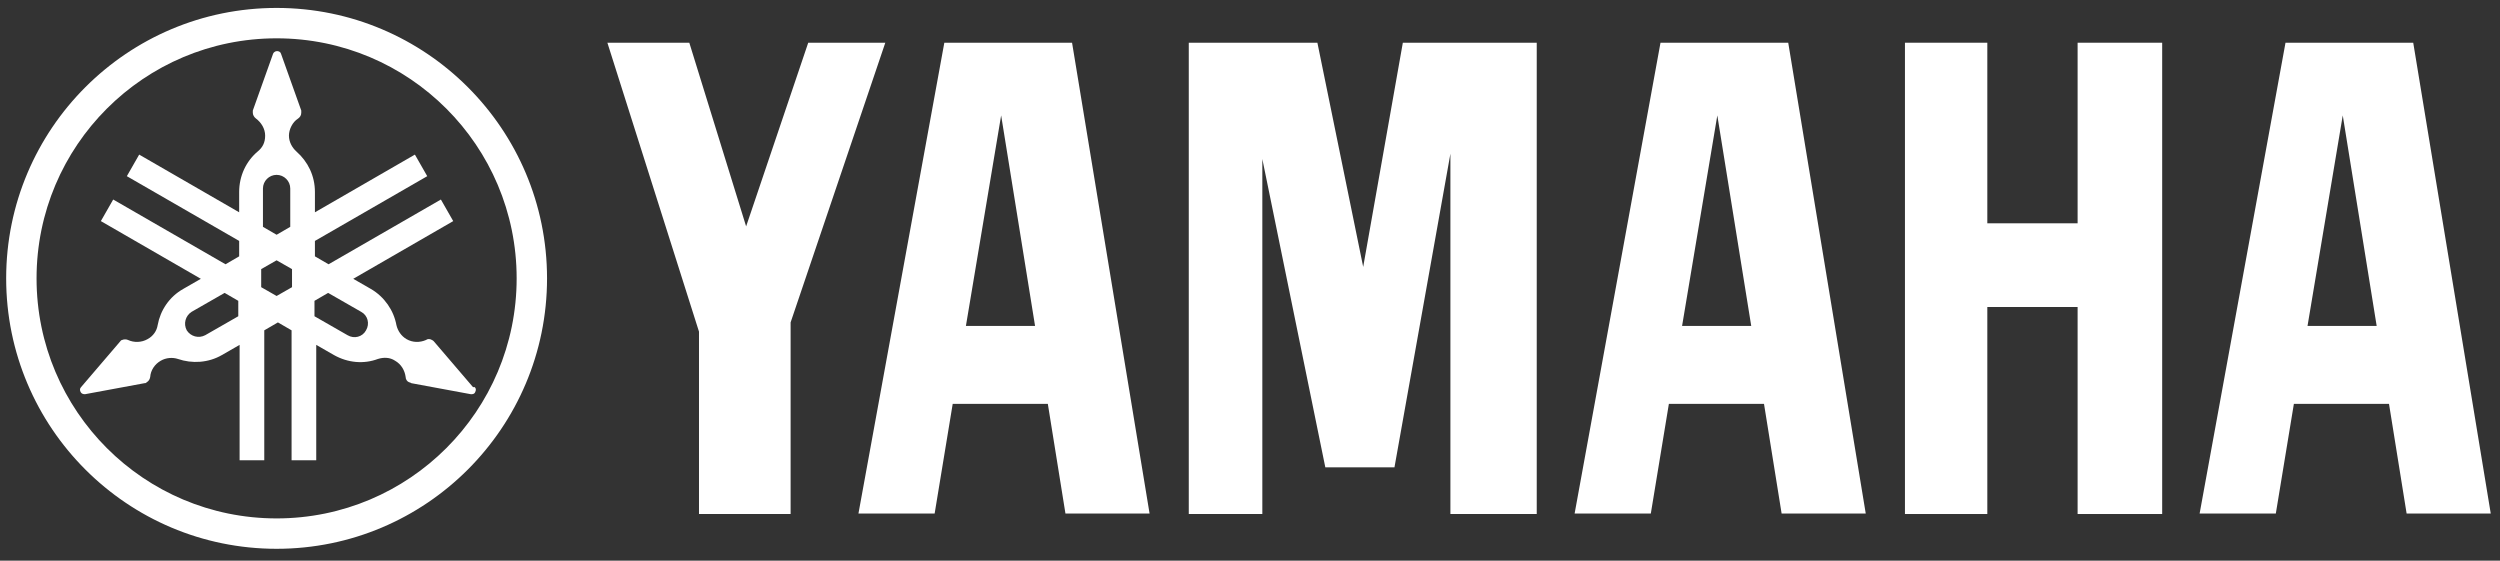
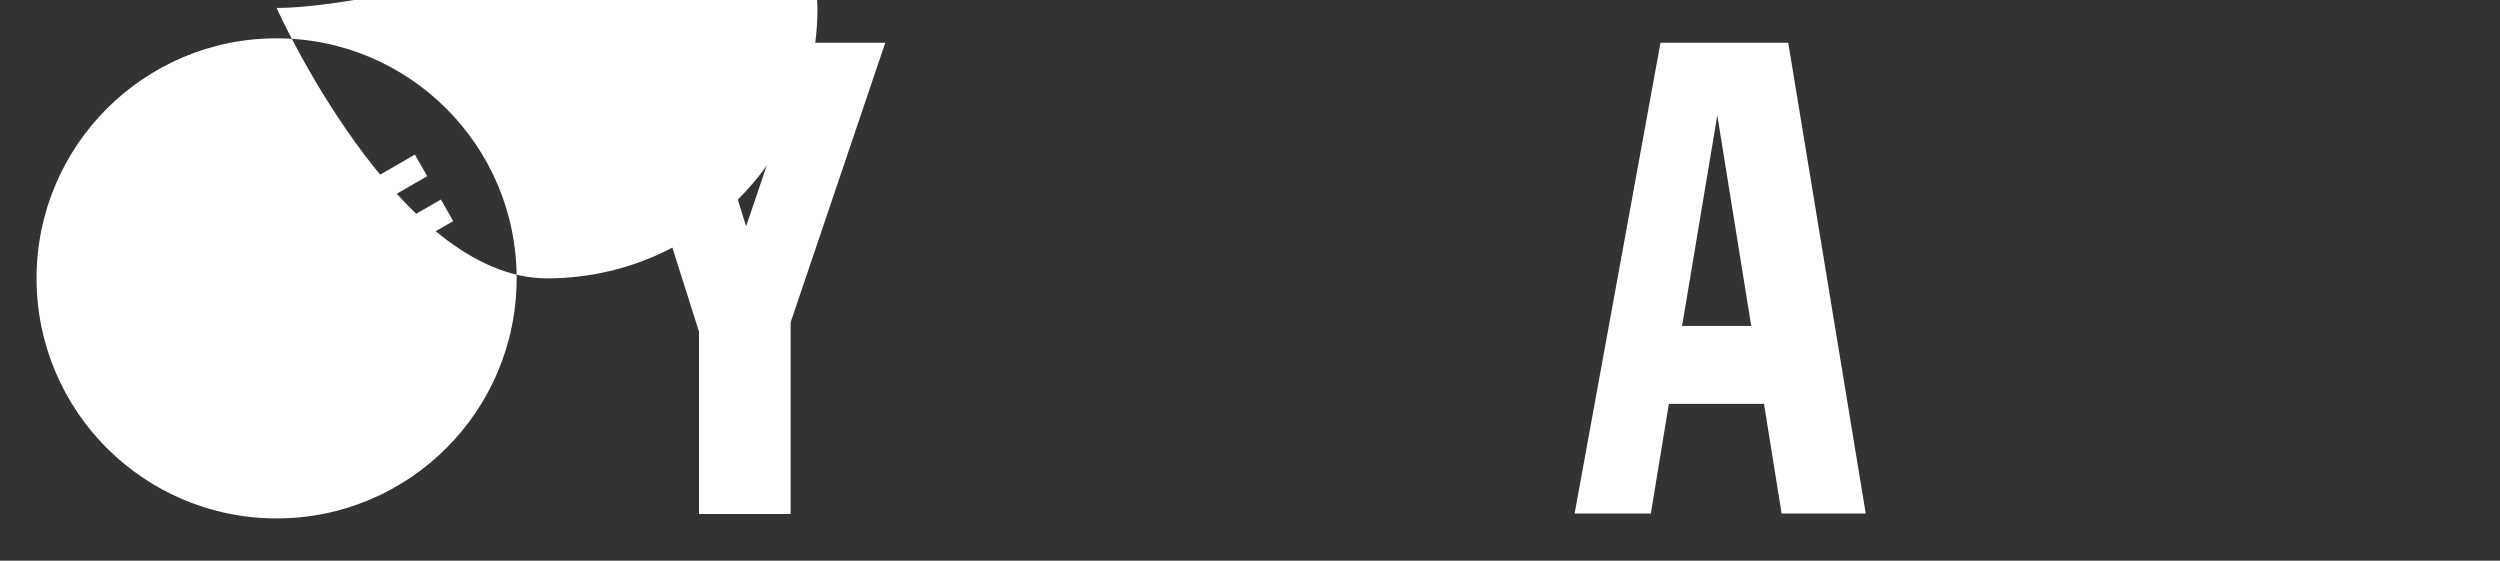
<svg xmlns="http://www.w3.org/2000/svg" id="Logo" version="1.1" viewBox="0 0 567.6 127.3">
  <rect x="0" y="0" width="567.6" height="127.3" fill="#333333" stroke="none" />
  <defs>
    <style>
      .st0 {
        fill: #fff;
      }
    </style>
  </defs>
  <g>
-     <path class="st0" d="M62.8,1.8C28.9,1.8,1.4,29.3,1.4,63.2s27.5,61.4,61.4,61.4,61.4-27.5,61.4-61.4S96.7,1.8,62.8,1.8ZM62.8,117.7c-30.1,0-54.5-24.4-54.5-54.5S32.7,8.7,62.8,8.7s54.5,24.4,54.5,54.5-24.4,54.5-54.5,54.5Z" />
+     <path class="st0" d="M62.8,1.8s27.5,61.4,61.4,61.4,61.4-27.5,61.4-61.4S96.7,1.8,62.8,1.8ZM62.8,117.7c-30.1,0-54.5-24.4-54.5-54.5S32.7,8.7,62.8,8.7s54.5,24.4,54.5,54.5-24.4,54.5-54.5,54.5Z" />
    <path class="st0" d="M107.4,87.9l-8.9-10.4c-.1-.1-.2-.2-.4-.3-.5-.3-1-.3-1.4,0h0c-1.4.6-3,.6-4.4-.2-1.2-.7-2-1.9-2.3-3.2h0c-.6-3.3-2.7-6.4-5.8-8.2l-4-2.3,22.7-13.1-2.8-4.9-25.5,14.7-3.1-1.8v-3.5l25.5-14.7-2.8-4.9-22.7,13.1v-4.6c0-3.7-1.6-6.9-4.2-9.2h0c-1-.9-1.7-2.2-1.7-3.6s.8-3.1,2.1-3.9c.4-.3.7-.7.7-1.3s0-.3,0-.5l-4.6-12.9c-.1-.4-.5-.6-.9-.6s-.8.3-.9.6l-4.6,12.9c0,.2,0,.3,0,.5,0,.5.3,1,.7,1.3h0c1.2.9,2.1,2.3,2.1,3.9s-.6,2.7-1.7,3.6c-2.6,2.2-4.2,5.5-4.2,9.2v4.6l-22.7-13.1-2.8,4.9,25.5,14.7v3.5l-3.1,1.8-25.5-14.7-2.8,4.9,22.7,13.1-4,2.3c-3.2,1.8-5.2,4.9-5.8,8.2h0c-.2,1.3-1,2.5-2.3,3.2-1.4.8-3.1.8-4.4.2h0c-.4-.2-1-.2-1.4,0-.2,0-.3.2-.4.3l-8.9,10.4c-.3.3-.3.7-.1,1.1.2.4.6.5,1,.5l13.5-2.5c.2,0,.3,0,.5-.2.5-.3.7-.7.8-1.2.1-1.5,1-2.9,2.4-3.7,1.2-.7,2.7-.8,3.9-.4,3.2,1.1,6.9.9,10-.9l4-2.3v26.2h5.6v-29.5l3.1-1.8,3.1,1.8v29.5h5.6v-26.2l4,2.3c3.2,1.8,6.8,2.1,10,.9,1.3-.4,2.7-.4,3.9.4,1.4.8,2.2,2.2,2.4,3.7,0,.5.3,1,.8,1.2.2,0,.3.1.5.2l13.5,2.5c.4,0,.8,0,1-.5.2-.4.2-.8-.1-1.1ZM54.1,71.8l-7.5,4.3c-1.5.8-3.3.3-4.2-1.1-.8-1.5-.3-3.3,1.1-4.2l7.5-4.3,3.1,1.8v3.5ZM59.7,42.8c0-1.7,1.4-3.1,3.1-3.1s3.1,1.4,3.1,3.1v8.7l-3.1,1.8-3.1-1.8v-8.7ZM66.3,65.2l-3.5,2-3.5-2v-4.1l3.5-2,3.5,2v4.1ZM83.1,75c-.8,1.5-2.7,2-4.2,1.1l-7.5-4.3v-3.5l3.1-1.8,7.5,4.3c1.5.8,2,2.7,1.1,4.2Z" />
  </g>
  <g>
-     <polygon class="st0" points="471.7 50.7 451.2 50.7 451.2 9.7 432.5 9.7 432.5 116.7 451.2 116.7 451.2 69.7 471.7 69.7 471.7 116.7 490.9 116.7 490.9 9.7 471.7 9.7 471.7 50.7" />
    <polygon class="st0" points="183.5 9.7 169.4 51.4 156.5 9.7 137.9 9.7 158.7 75.3 158.7 116.7 179.5 116.7 179.5 73.2 201 9.7 183.5 9.7" />
-     <polygon class="st0" points="309.5 60.6 299.1 9.7 269.9 9.7 269.9 116.7 286.6 116.7 286.6 36.1 300.9 106.1 316.6 106.1 329.3 34.9 329.3 116.7 348.9 116.7 348.9 9.7 318.5 9.7 309.5 60.6" />
-     <path class="st0" d="M547.9,9.7h-29l-19.5,106.9h17.3l4.1-24.9h21.6l4,24.9h19.1l-17.6-106.9ZM523.9,74l8-47.8,7.7,47.8h-15.7Z" />
    <path class="st0" d="M377,9.7l-19.5,106.9h17.3l4.1-24.9h21.6l4,24.9h19.1l-17.6-106.9h-29ZM381.9,74l8-47.8,7.7,47.8h-15.7Z" />
-     <path class="st0" d="M214.4,9.7l-19.5,106.9h17.3l4.1-24.9h21.6l4,24.9h19.1l-17.6-106.9h-29ZM219.3,74l8-47.8,7.7,47.8h-15.7Z" />
  </g>
</svg>